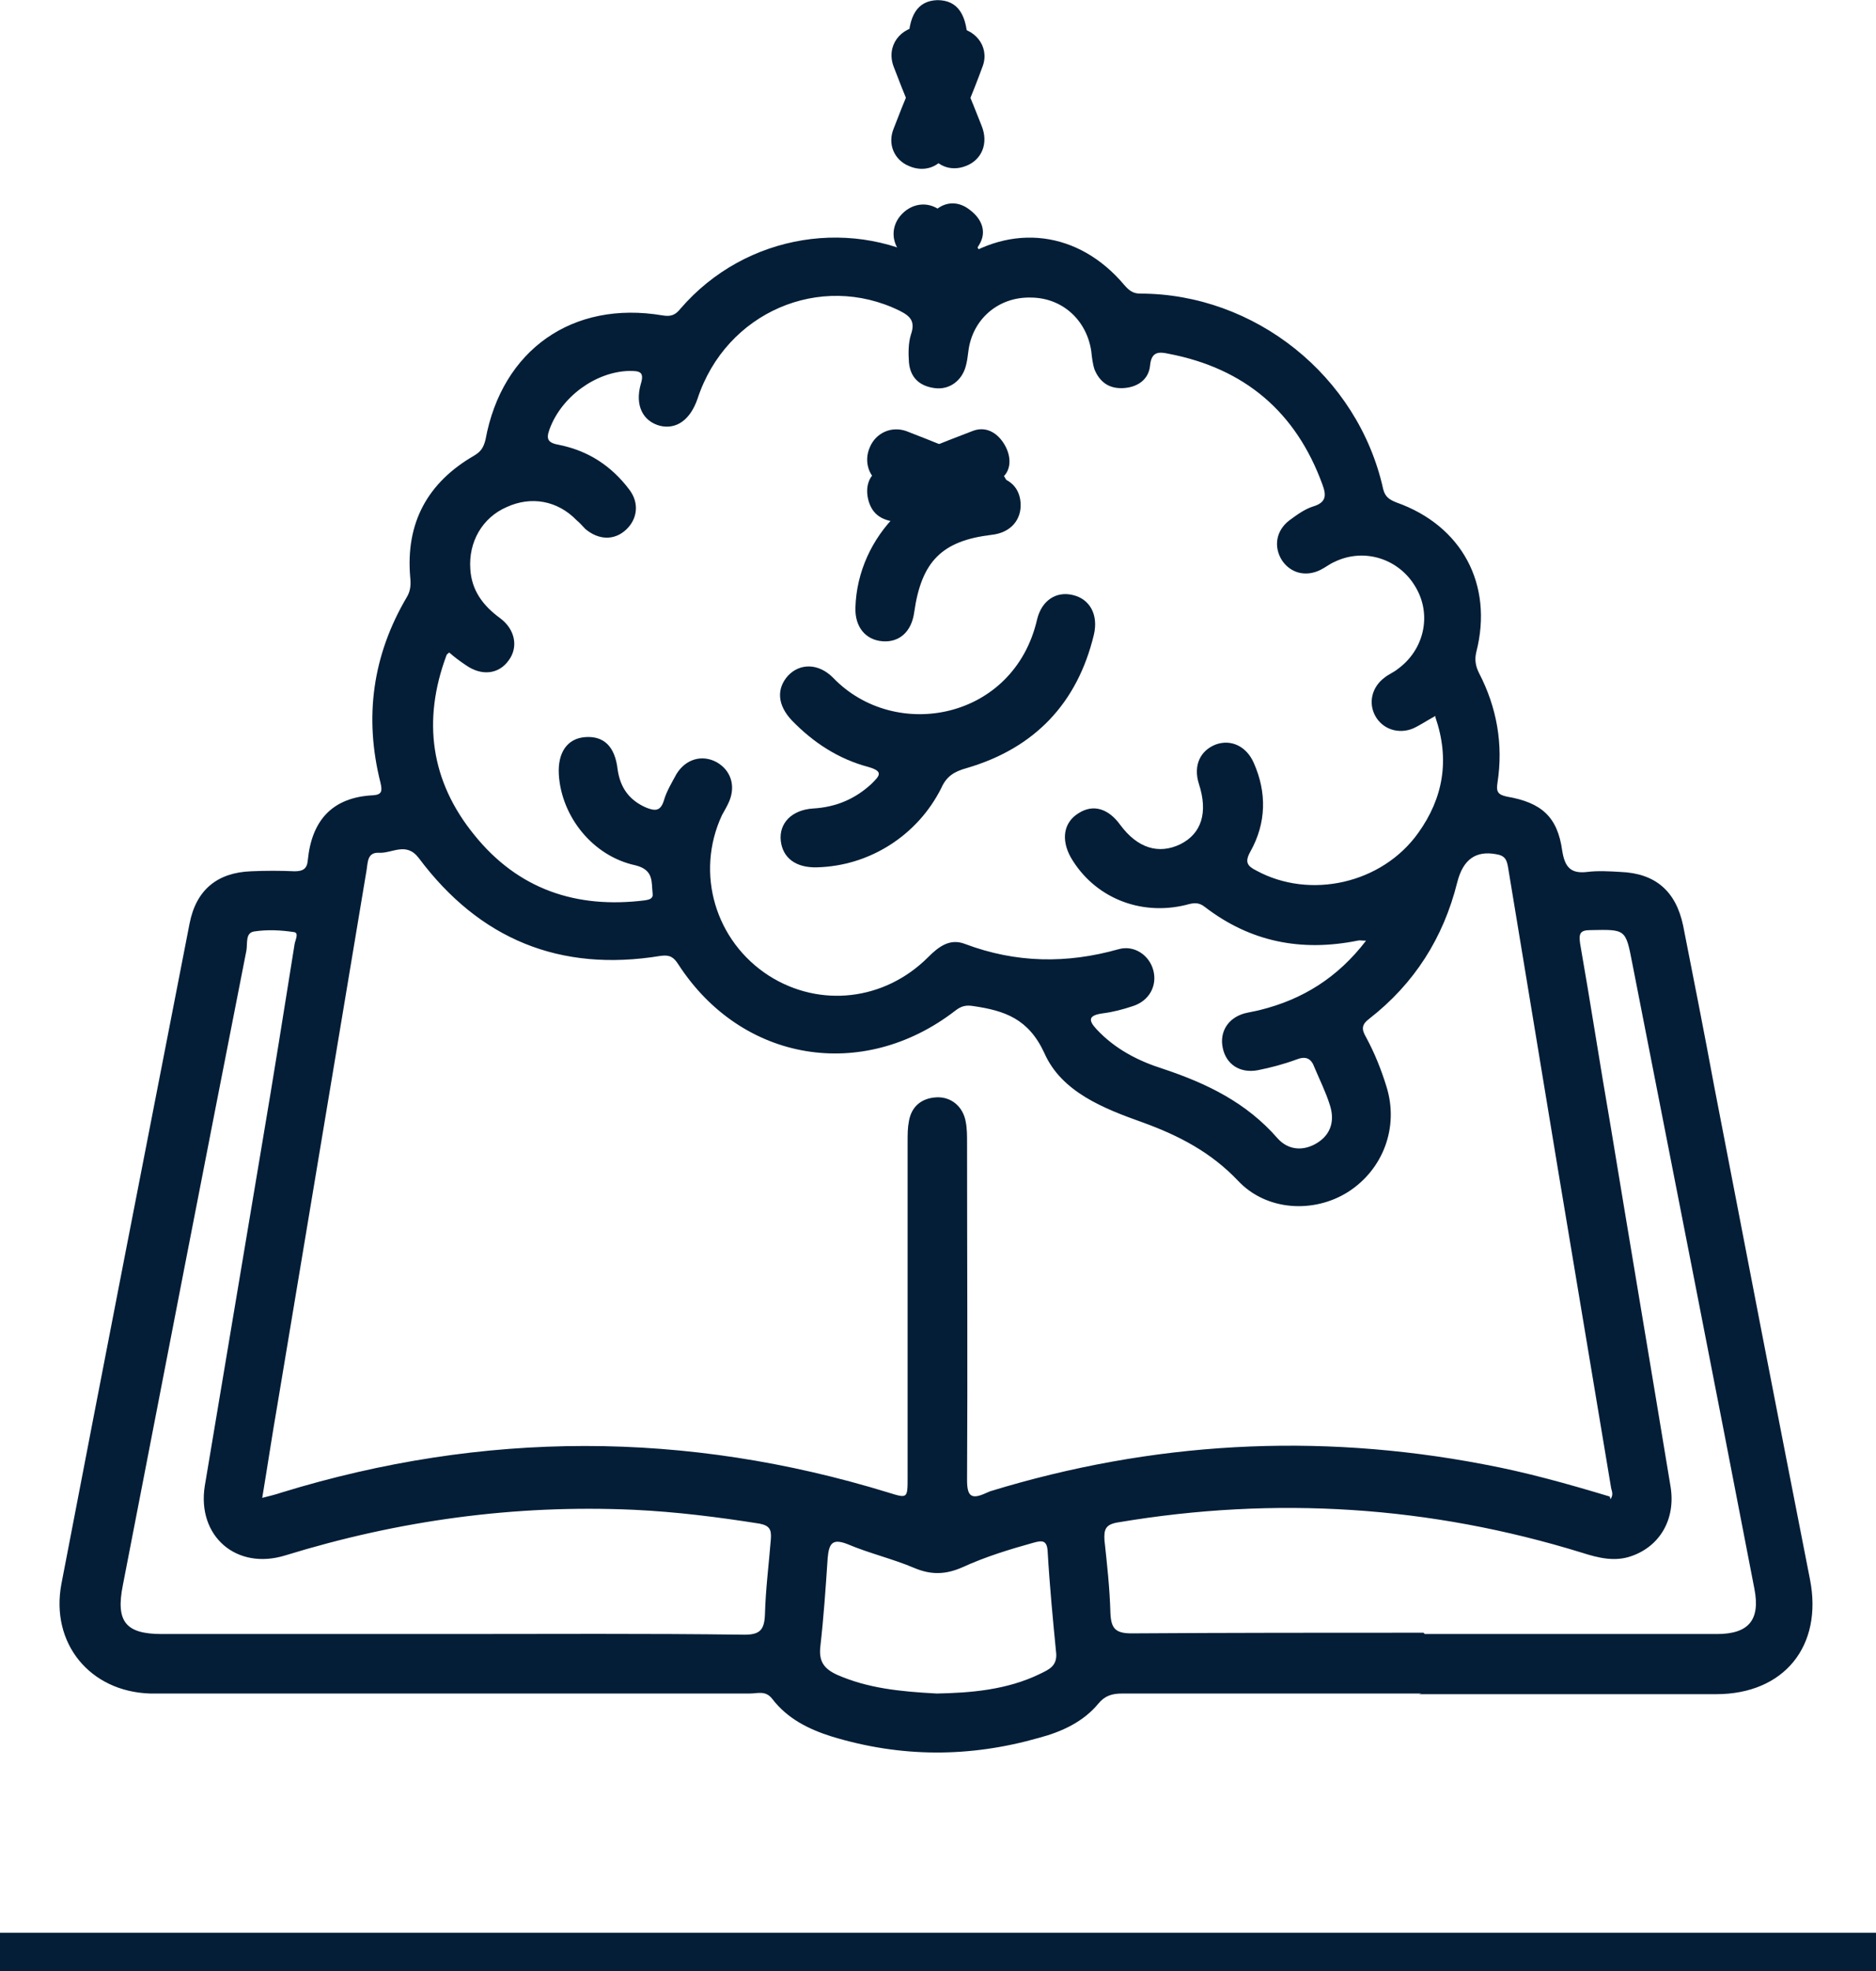
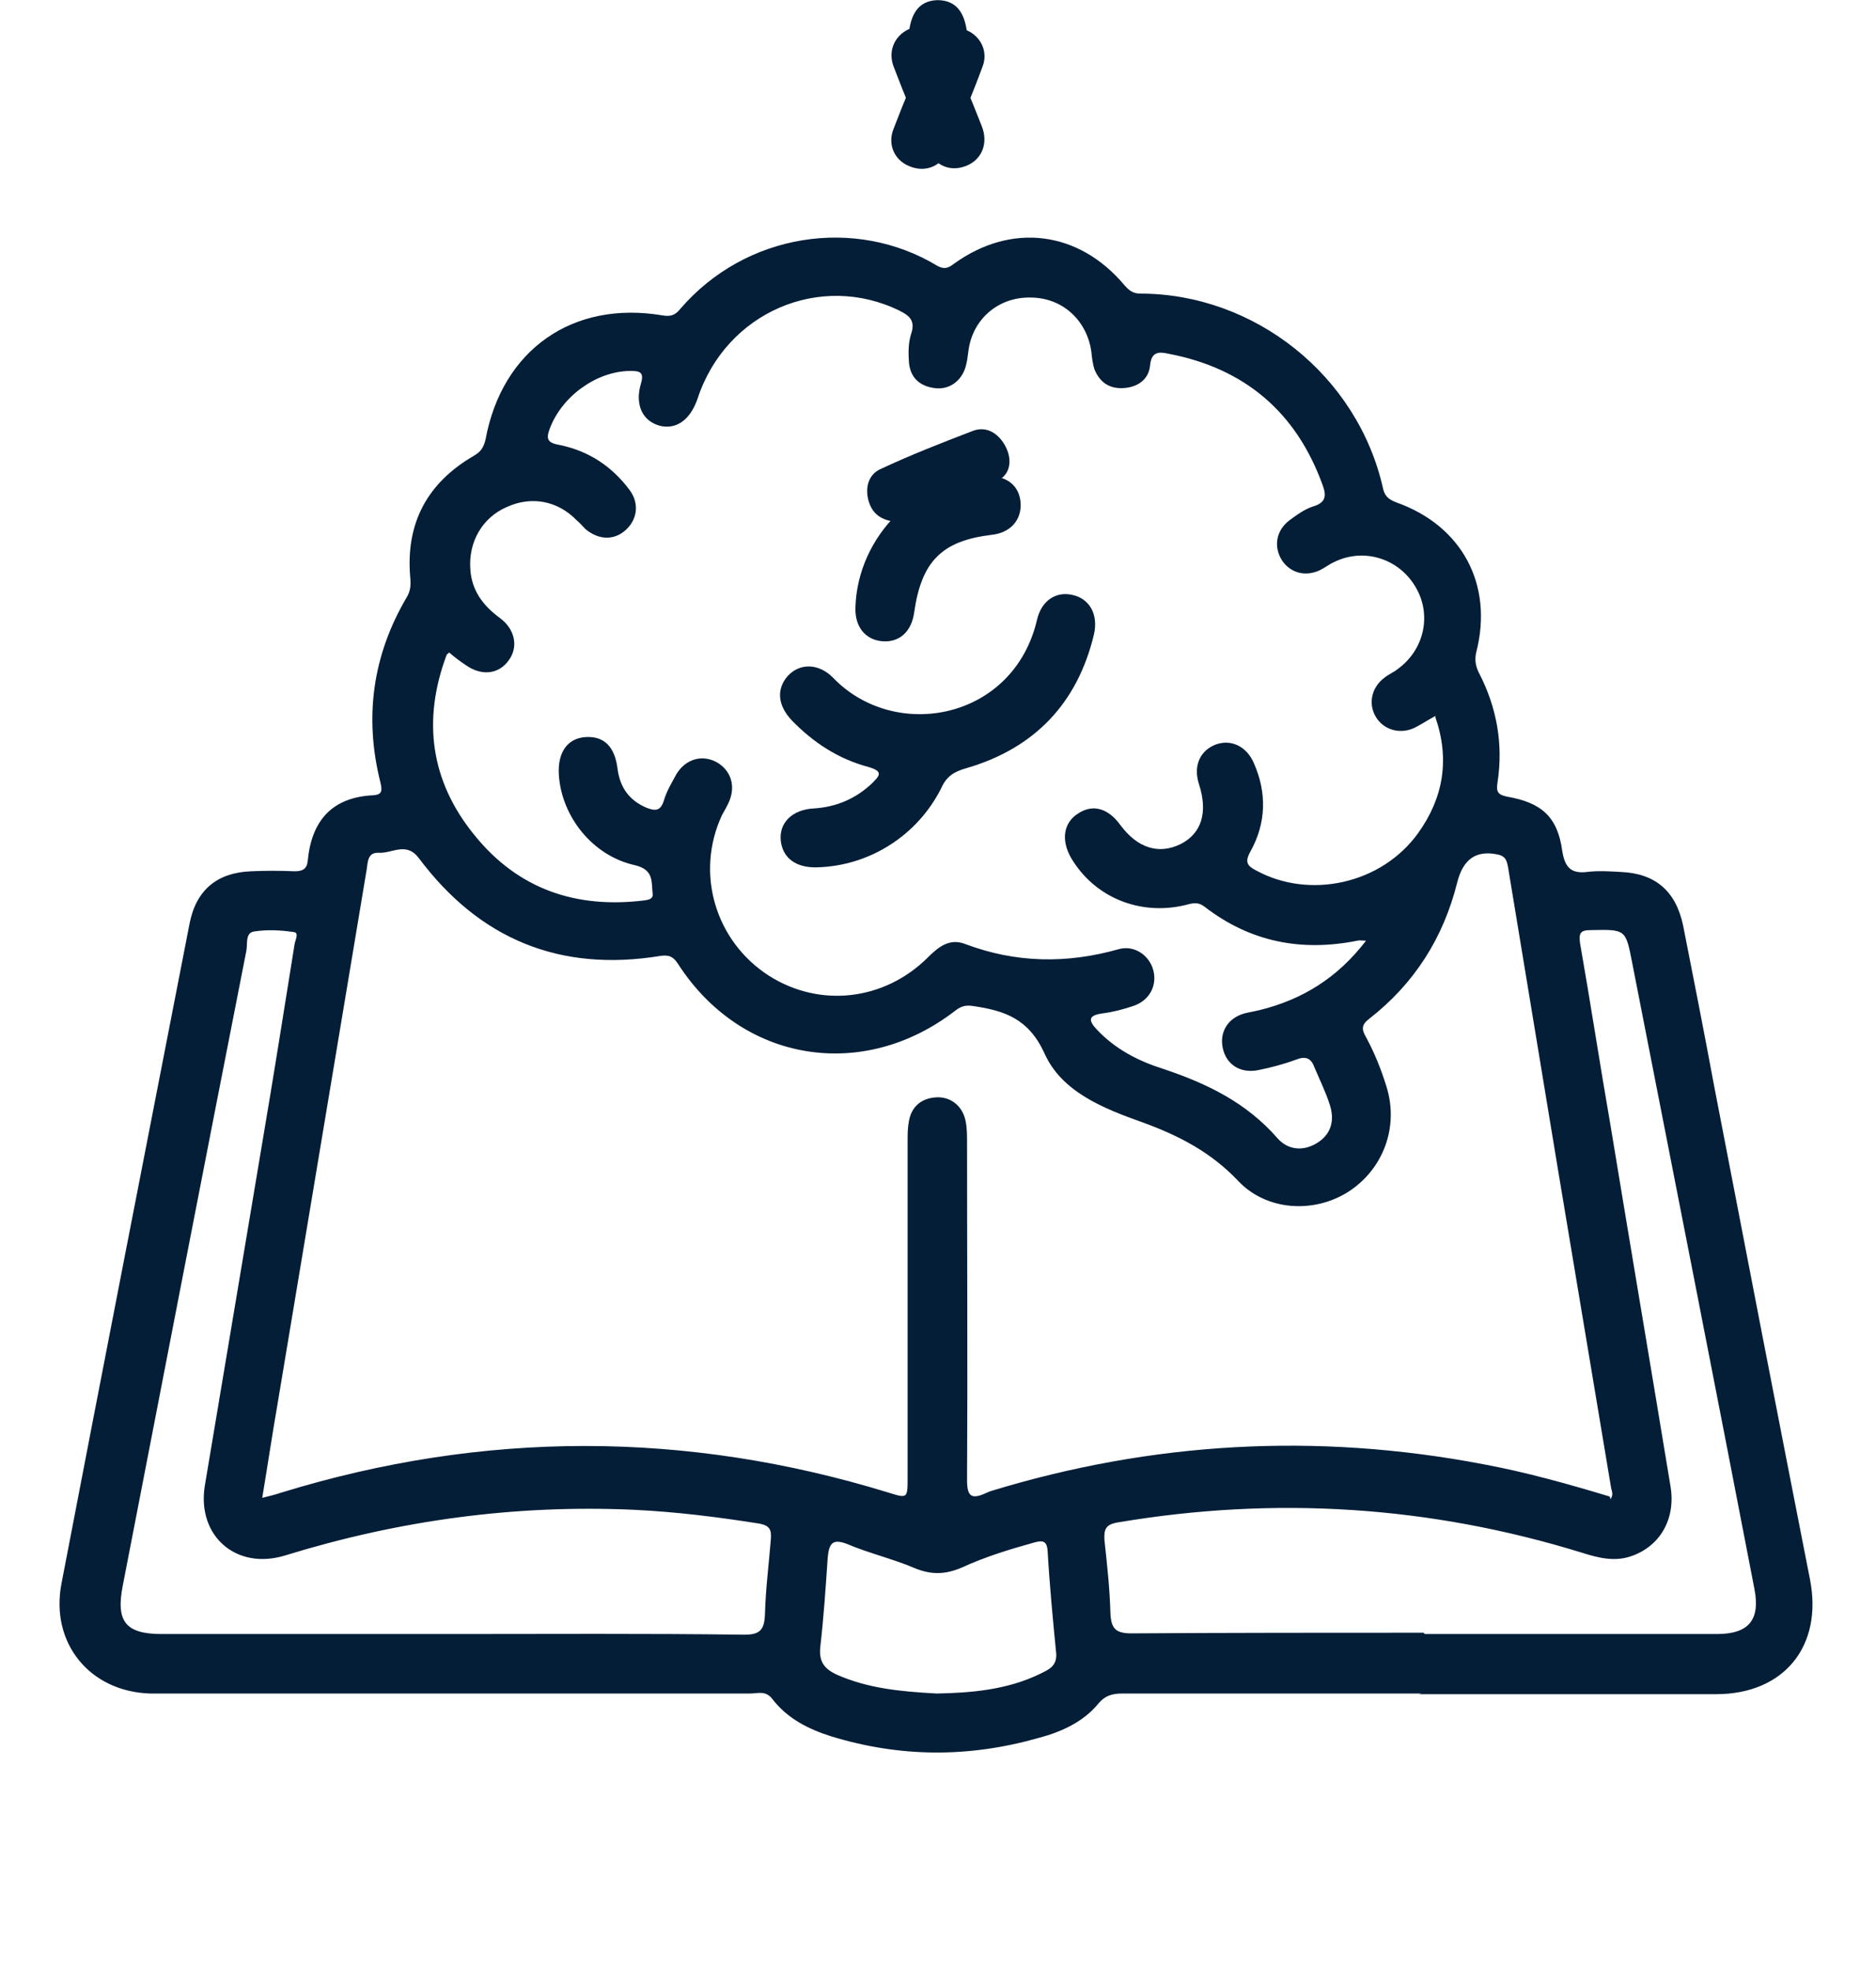
<svg xmlns="http://www.w3.org/2000/svg" xml:space="preserve" width="12.166mm" height="12.776mm" version="1.1" style="shape-rendering:geometricPrecision; text-rendering:geometricPrecision; image-rendering:optimizeQuality; fill-rule:evenodd; clip-rule:evenodd" viewBox="0 0 28.4 29.82">
  <defs>
    <style type="text/css">
   
    .fil0 {fill:#041E37;fill-rule:nonzero}
   
  </style>
  </defs>
  <g id="Capa_x0020_1">
-     <polygon class="fil0" points="28.4,29.82 -0,29.82 -0,29.24 28.4,29.24 " />
    <path class="fil0" d="M14.18 25.62c0.5,-0.01 1.06,-0.05 1.57,-0.3 0.12,-0.06 0.25,-0.11 0.24,-0.3 -0.05,-0.51 -0.1,-1.03 -0.13,-1.55 -0.01,-0.17 -0.08,-0.17 -0.22,-0.13 -0.36,0.1 -0.72,0.21 -1.07,0.37 -0.25,0.11 -0.47,0.12 -0.73,0.01 -0.33,-0.14 -0.68,-0.22 -1.01,-0.36 -0.23,-0.09 -0.28,-0.01 -0.3,0.21 -0.03,0.45 -0.06,0.89 -0.11,1.33 -0.03,0.24 0.06,0.35 0.26,0.44 0.46,0.2 0.94,0.25 1.5,0.28zm-7.36 -0.9c1.48,0 2.97,-0.01 4.45,0.01 0.23,0 0.3,-0.07 0.31,-0.3 0.01,-0.39 0.06,-0.77 0.09,-1.15 0.01,-0.14 -0.02,-0.2 -0.17,-0.23 -0.63,-0.1 -1.27,-0.18 -1.91,-0.21 -1.8,-0.08 -3.55,0.16 -5.27,0.69 -0.74,0.23 -1.34,-0.29 -1.22,-1.05 0.29,-1.73 0.58,-3.46 0.87,-5.19 0.17,-1 0.33,-2.01 0.49,-3.01 0.01,-0.06 0.07,-0.17 -0.01,-0.18 -0.2,-0.03 -0.4,-0.04 -0.6,-0.01 -0.14,0.02 -0.1,0.18 -0.12,0.29 -0.63,3.2 -1.25,6.4 -1.87,9.6 -0.11,0.55 0.04,0.74 0.59,0.74 1.46,0 2.91,0 4.37,0zm14.75 0c1.47,0 2.95,0 4.42,-0 0.48,-0 0.66,-0.21 0.57,-0.68 -0.61,-3.16 -1.23,-6.31 -1.85,-9.47 -0.1,-0.52 -0.1,-0.51 -0.63,-0.5 -0.16,0 -0.18,0.05 -0.16,0.2 0.16,0.91 0.3,1.83 0.46,2.75 0.3,1.82 0.61,3.65 0.91,5.47 0.08,0.49 -0.16,0.9 -0.59,1.05 -0.25,0.09 -0.5,0.03 -0.75,-0.05 -2.3,-0.71 -4.64,-0.86 -7.02,-0.46 -0.19,0.03 -0.22,0.1 -0.21,0.27 0.04,0.37 0.08,0.73 0.09,1.1 0.01,0.23 0.07,0.31 0.32,0.31 1.47,-0.01 2.95,-0.01 4.42,-0.01zm0.16 -13.89c-0.13,0.07 -0.23,0.14 -0.34,0.19 -0.22,0.09 -0.46,0.01 -0.57,-0.19 -0.11,-0.2 -0.05,-0.44 0.14,-0.58 0.06,-0.05 0.14,-0.08 0.2,-0.13 0.4,-0.29 0.52,-0.82 0.27,-1.24 -0.25,-0.43 -0.78,-0.6 -1.23,-0.38 -0.07,0.03 -0.13,0.08 -0.21,0.12 -0.22,0.11 -0.45,0.05 -0.58,-0.14 -0.13,-0.2 -0.1,-0.45 0.11,-0.61 0.11,-0.08 0.23,-0.17 0.36,-0.21 0.2,-0.06 0.2,-0.17 0.14,-0.33 -0.4,-1.1 -1.18,-1.76 -2.33,-1.98 -0.14,-0.03 -0.26,-0.04 -0.28,0.18 -0.02,0.21 -0.19,0.33 -0.41,0.34 -0.21,0.01 -0.35,-0.09 -0.43,-0.28 -0.03,-0.09 -0.04,-0.19 -0.05,-0.28 -0.07,-0.47 -0.44,-0.81 -0.92,-0.81 -0.49,-0.01 -0.88,0.33 -0.94,0.81 -0.01,0.08 -0.02,0.16 -0.04,0.23 -0.06,0.22 -0.25,0.36 -0.47,0.33 -0.23,-0.03 -0.37,-0.16 -0.39,-0.39 -0.01,-0.14 -0.01,-0.29 0.03,-0.42 0.07,-0.2 -0.01,-0.28 -0.17,-0.36 -1.2,-0.59 -2.63,0.02 -3.06,1.33 -0.11,0.32 -0.32,0.47 -0.57,0.41 -0.26,-0.07 -0.38,-0.31 -0.29,-0.63 0.06,-0.19 -0.02,-0.2 -0.17,-0.2 -0.51,0.01 -1.03,0.39 -1.21,0.88 -0.06,0.16 -0.02,0.21 0.15,0.24 0.44,0.09 0.79,0.32 1.06,0.68 0.15,0.2 0.12,0.44 -0.05,0.6 -0.18,0.17 -0.42,0.16 -0.62,-0.01 -0.04,-0.04 -0.08,-0.09 -0.13,-0.13 -0.29,-0.3 -0.69,-0.37 -1.06,-0.2 -0.37,0.16 -0.58,0.53 -0.55,0.94 0.02,0.32 0.19,0.55 0.45,0.74 0.23,0.17 0.28,0.44 0.13,0.64 -0.15,0.21 -0.41,0.24 -0.65,0.07 -0.09,-0.06 -0.17,-0.12 -0.25,-0.19 -0.02,0.02 -0.04,0.03 -0.04,0.04 -0.37,0.99 -0.24,1.91 0.42,2.72 0.66,0.82 1.54,1.12 2.58,0.99 0.06,-0.01 0.13,-0.02 0.12,-0.1 -0.02,-0.18 0.02,-0.36 -0.26,-0.43 -0.65,-0.14 -1.12,-0.74 -1.16,-1.37 -0.02,-0.34 0.13,-0.55 0.4,-0.57 0.28,-0.02 0.45,0.14 0.49,0.49 0.04,0.28 0.18,0.47 0.44,0.58 0.13,0.05 0.21,0.05 0.26,-0.11 0.04,-0.14 0.12,-0.27 0.19,-0.4 0.14,-0.23 0.39,-0.3 0.61,-0.18 0.21,0.12 0.29,0.35 0.19,0.59 -0.03,0.07 -0.07,0.14 -0.11,0.21 -0.41,0.88 -0.1,1.91 0.71,2.43 0.77,0.49 1.75,0.38 2.41,-0.28 0.16,-0.16 0.33,-0.29 0.56,-0.2 0.77,0.29 1.54,0.3 2.32,0.08 0.24,-0.07 0.47,0.09 0.53,0.32 0.06,0.23 -0.06,0.46 -0.31,0.54 -0.15,0.05 -0.3,0.09 -0.46,0.11 -0.21,0.03 -0.22,0.1 -0.09,0.24 0.28,0.3 0.63,0.48 1.01,0.6 0.66,0.22 1.26,0.51 1.73,1.05 0.16,0.18 0.39,0.2 0.6,0.07 0.21,-0.13 0.27,-0.34 0.19,-0.58 -0.06,-0.19 -0.15,-0.37 -0.23,-0.56 -0.05,-0.14 -0.13,-0.18 -0.28,-0.12 -0.19,0.07 -0.38,0.12 -0.58,0.16 -0.27,0.05 -0.48,-0.09 -0.53,-0.34 -0.05,-0.24 0.08,-0.45 0.33,-0.52 0.08,-0.02 0.15,-0.03 0.23,-0.05 0.65,-0.16 1.18,-0.49 1.61,-1.05 -0.07,0 -0.1,-0.01 -0.13,0 -0.85,0.17 -1.62,0.02 -2.31,-0.51 -0.1,-0.08 -0.18,-0.06 -0.29,-0.03 -0.7,0.17 -1.39,-0.12 -1.74,-0.72 -0.15,-0.27 -0.11,-0.53 0.12,-0.67 0.22,-0.14 0.45,-0.07 0.63,0.18 0.26,0.35 0.58,0.45 0.91,0.29 0.32,-0.16 0.42,-0.48 0.28,-0.91 -0.09,-0.28 0.02,-0.51 0.26,-0.6 0.23,-0.08 0.46,0.03 0.57,0.28 0.2,0.45 0.19,0.91 -0.05,1.34 -0.09,0.16 -0.05,0.22 0.09,0.29 0.81,0.44 1.9,0.2 2.45,-0.57 0.38,-0.53 0.48,-1.11 0.26,-1.75zm2.65 11.85c0.05,-0.07 0.02,-0.12 0.01,-0.17 -0.27,-1.62 -0.54,-3.24 -0.81,-4.85 -0.25,-1.51 -0.5,-3.03 -0.75,-4.54 -0.02,-0.12 -0.05,-0.18 -0.19,-0.2 -0.29,-0.05 -0.49,0.07 -0.58,0.43 -0.21,0.84 -0.65,1.53 -1.33,2.06 -0.12,0.09 -0.12,0.16 -0.05,0.28 0.13,0.24 0.23,0.49 0.31,0.75 0.19,0.61 -0.05,1.25 -0.58,1.59 -0.52,0.33 -1.24,0.29 -1.67,-0.17 -0.41,-0.43 -0.89,-0.68 -1.44,-0.88 -0.59,-0.21 -1.23,-0.46 -1.49,-1.05 -0.24,-0.52 -0.6,-0.64 -1.07,-0.71 -0.12,-0.02 -0.19,0 -0.28,0.07 -1.4,1.08 -3.23,0.78 -4.19,-0.7 -0.07,-0.11 -0.13,-0.15 -0.27,-0.13 -1.52,0.25 -2.74,-0.25 -3.66,-1.48 -0.19,-0.25 -0.4,-0.07 -0.6,-0.08 -0.18,-0.01 -0.17,0.14 -0.19,0.26 -0.45,2.7 -0.9,5.4 -1.35,8.09 -0.08,0.46 -0.15,0.93 -0.23,1.41 0.12,-0.03 0.2,-0.05 0.29,-0.08 3.06,-0.94 6.13,-0.94 9.19,0 0.29,0.09 0.29,0.09 0.29,-0.23 0,-1.69 0,-3.39 0,-5.08 0,-0.11 -0,-0.21 0.02,-0.31 0.04,-0.23 0.2,-0.35 0.42,-0.36 0.22,-0.01 0.4,0.14 0.44,0.37 0.02,0.1 0.02,0.21 0.02,0.31 0,1.7 0.01,3.41 -0,5.11 -0,0.24 0.06,0.3 0.28,0.2 0.02,-0.01 0.05,-0.02 0.07,-0.03 2.45,-0.75 4.94,-0.89 7.46,-0.41 0.65,0.12 1.29,0.3 1.92,0.49zm-2.86 2.94c-1.51,0 -3.02,0 -4.53,-0 -0.15,-0 -0.26,0.03 -0.36,0.15 -0.23,0.28 -0.56,0.43 -0.9,0.52 -1.05,0.3 -2.09,0.3 -3.14,-0.02 -0.35,-0.11 -0.67,-0.27 -0.9,-0.57 -0.1,-0.13 -0.22,-0.08 -0.34,-0.08 -2.94,-0 -5.88,-0 -8.82,-0 -0.09,0 -0.18,0 -0.26,-0 -0.91,-0.03 -1.51,-0.76 -1.34,-1.66 0.64,-3.33 1.29,-6.66 1.94,-9.99 0.1,-0.51 0.42,-0.77 0.93,-0.79 0.22,-0.01 0.44,-0.01 0.66,0 0.13,0 0.19,-0.04 0.2,-0.17 0.06,-0.6 0.37,-0.95 0.99,-0.98 0.13,-0.01 0.14,-0.06 0.11,-0.19 -0.25,-0.99 -0.12,-1.93 0.4,-2.81 0.06,-0.1 0.06,-0.2 0.05,-0.3 -0.07,-0.82 0.26,-1.43 0.97,-1.84 0.1,-0.06 0.14,-0.12 0.17,-0.24 0.25,-1.36 1.32,-2.11 2.68,-1.88 0.12,0.02 0.19,-0 0.27,-0.1 0.99,-1.15 2.65,-1.4 3.89,-0.65 0.11,0.06 0.17,0.03 0.25,-0.03 0.87,-0.63 1.89,-0.5 2.58,0.32 0.07,0.08 0.13,0.13 0.24,0.13 1.73,0 3.3,1.24 3.68,2.96 0.03,0.12 0.1,0.16 0.2,0.2 0.99,0.35 1.47,1.24 1.21,2.26 -0.03,0.12 -0.01,0.22 0.04,0.32 0.27,0.52 0.37,1.08 0.28,1.66 -0.02,0.13 -0,0.18 0.14,0.21 0.53,0.09 0.77,0.31 0.84,0.82 0.04,0.25 0.13,0.35 0.38,0.32 0.16,-0.02 0.33,-0.01 0.5,-0 0.53,0.02 0.84,0.29 0.95,0.81 0.16,0.81 0.32,1.62 0.47,2.43 0.48,2.49 0.96,4.97 1.45,7.46 0.2,1.01 -0.39,1.74 -1.42,1.74 -1.5,0 -3,0 -4.5,0z" />
    <path class="fil0" d="M13.98 0.4c0.16,0 0.3,0.11 0.38,0.29 0.17,0.4 0.34,0.8 0.5,1.21 0.11,0.27 -0,0.52 -0.24,0.61 -0.23,0.09 -0.47,-0 -0.58,-0.26 -0.18,-0.41 -0.35,-0.82 -0.51,-1.24 -0.12,-0.31 0.09,-0.61 0.45,-0.62z" />
    <path class="fil0" d="M14.41 0.41c0.35,0 0.57,0.29 0.47,0.58 -0.16,0.44 -0.35,0.88 -0.54,1.31 -0.11,0.23 -0.35,0.31 -0.58,0.21 -0.22,-0.09 -0.33,-0.33 -0.23,-0.57 0.16,-0.42 0.34,-0.84 0.52,-1.26 0.08,-0.18 0.22,-0.26 0.37,-0.27z" />
-     <path class="fil0" d="M15.27 7.39c0.01,0.36 -0.29,0.59 -0.6,0.48 -0.44,-0.16 -0.86,-0.34 -1.29,-0.53 -0.23,-0.1 -0.31,-0.36 -0.21,-0.58 0.09,-0.21 0.32,-0.32 0.55,-0.24 0.44,0.17 0.88,0.35 1.31,0.54 0.15,0.07 0.23,0.21 0.24,0.33z" />
+     <path class="fil0" d="M15.27 7.39z" />
    <path class="fil0" d="M13.65 7.9c-0.3,-0.01 -0.44,-0.12 -0.5,-0.32 -0.06,-0.21 0,-0.41 0.19,-0.49 0.45,-0.21 0.91,-0.39 1.38,-0.57 0.2,-0.08 0.38,0.02 0.49,0.21 0.11,0.19 0.1,0.41 -0.07,0.52 -0.47,0.31 -1.03,0.46 -1.48,0.65z" />
-     <path class="fil0" d="M14.42 4.44c-0.11,-0.01 -0.22,-0.04 -0.29,-0.12 -0.16,-0.16 -0.33,-0.31 -0.48,-0.48 -0.17,-0.19 -0.16,-0.44 0.01,-0.61 0.17,-0.17 0.42,-0.19 0.61,-0.02 0.18,0.16 0.34,0.33 0.5,0.5 0.13,0.14 0.14,0.32 0.05,0.49 -0.08,0.16 -0.23,0.23 -0.4,0.24z" />
-     <path class="fil0" d="M13.98 4.45c-0.19,-0.01 -0.33,-0.09 -0.41,-0.26 -0.08,-0.17 -0.07,-0.33 0.05,-0.47 0.17,-0.19 0.35,-0.37 0.54,-0.54 0.16,-0.14 0.36,-0.14 0.53,-0 0.17,0.13 0.25,0.32 0.14,0.51 -0.17,0.3 -0.42,0.53 -0.71,0.72 -0.04,0.03 -0.1,0.03 -0.14,0.04z" />
    <path class="fil0" d="M13.75 0.68c0,-0.45 0.14,-0.67 0.44,-0.68 0.31,-0 0.46,0.22 0.46,0.69 -0,0.44 -0.15,0.67 -0.46,0.66 -0.3,-0 -0.44,-0.22 -0.44,-0.67z" />
    <path class="fil0" d="M12.37 13.12c-0.32,0.01 -0.52,-0.14 -0.55,-0.4 -0.03,-0.27 0.17,-0.47 0.49,-0.49 0.34,-0.02 0.63,-0.14 0.88,-0.37 0.12,-0.12 0.2,-0.19 -0.05,-0.26 -0.45,-0.12 -0.83,-0.37 -1.15,-0.7 -0.22,-0.23 -0.24,-0.48 -0.06,-0.68 0.18,-0.19 0.46,-0.19 0.68,0.03 0.94,0.98 2.74,0.64 3.09,-0.88 0.07,-0.29 0.29,-0.43 0.54,-0.37 0.26,0.06 0.39,0.3 0.32,0.6 -0.25,1.04 -0.9,1.72 -1.93,2.02 -0.18,0.05 -0.3,0.12 -0.38,0.3 -0.36,0.72 -1.09,1.18 -1.88,1.2z" />
    <path class="fil0" d="M12.95 9.19c0.03,-1.08 0.95,-2 2.01,-1.99 0.29,0 0.47,0.15 0.49,0.4 0.02,0.26 -0.15,0.46 -0.44,0.49 -0.75,0.09 -1.06,0.4 -1.17,1.17 -0.04,0.3 -0.23,0.46 -0.48,0.44 -0.26,-0.02 -0.42,-0.22 -0.41,-0.51z" />
  </g>
</svg>